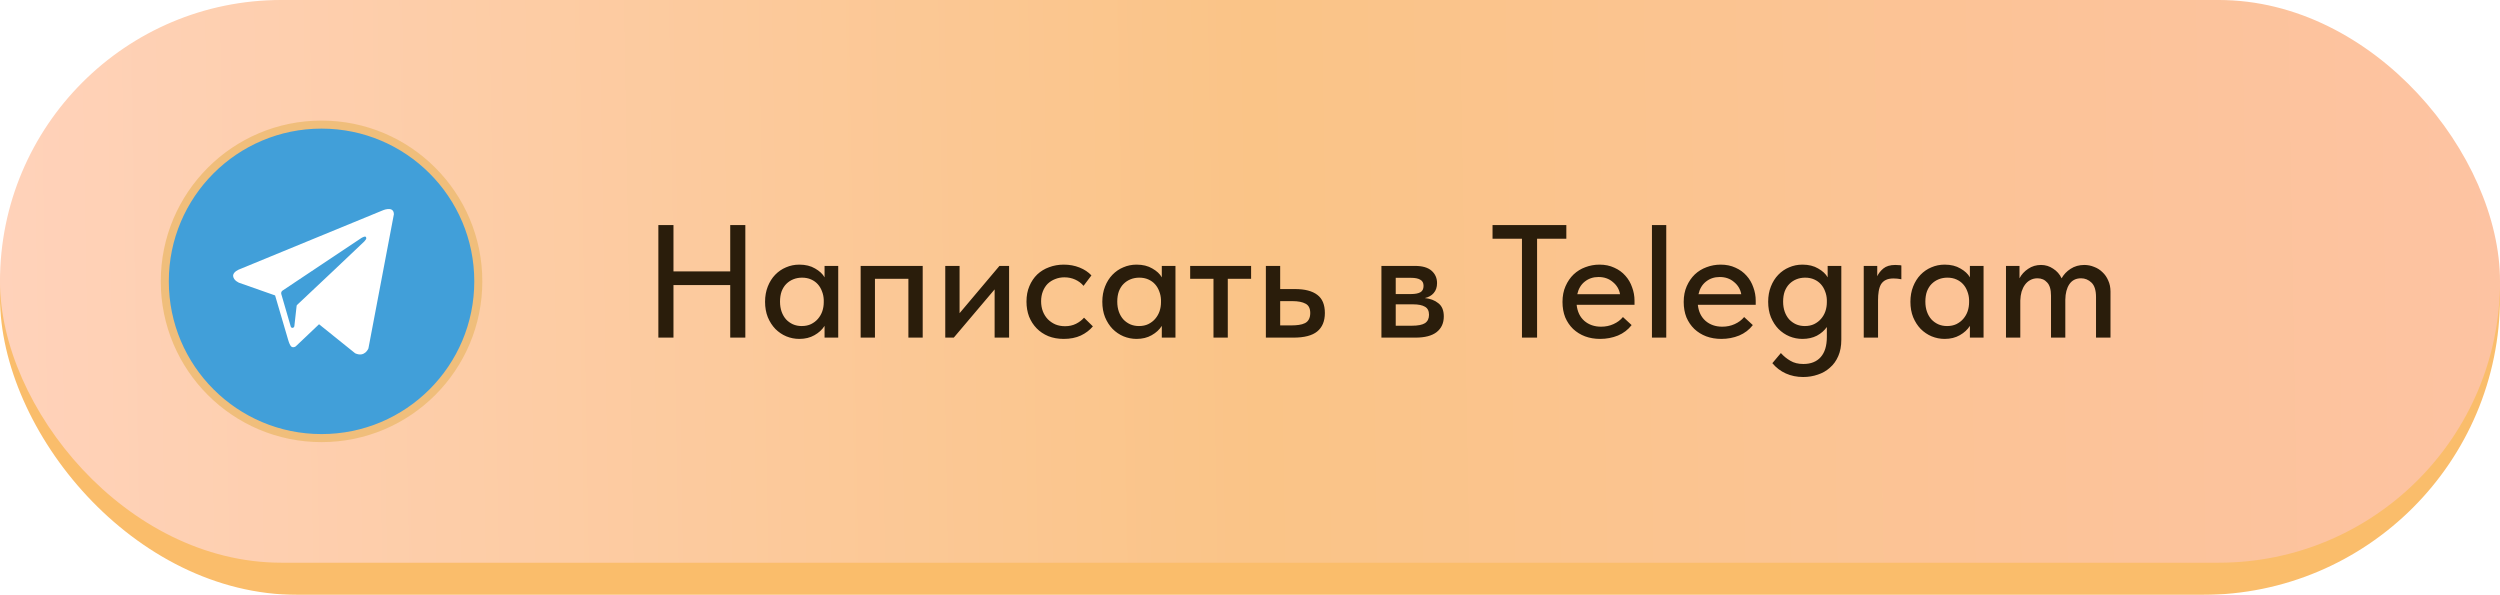
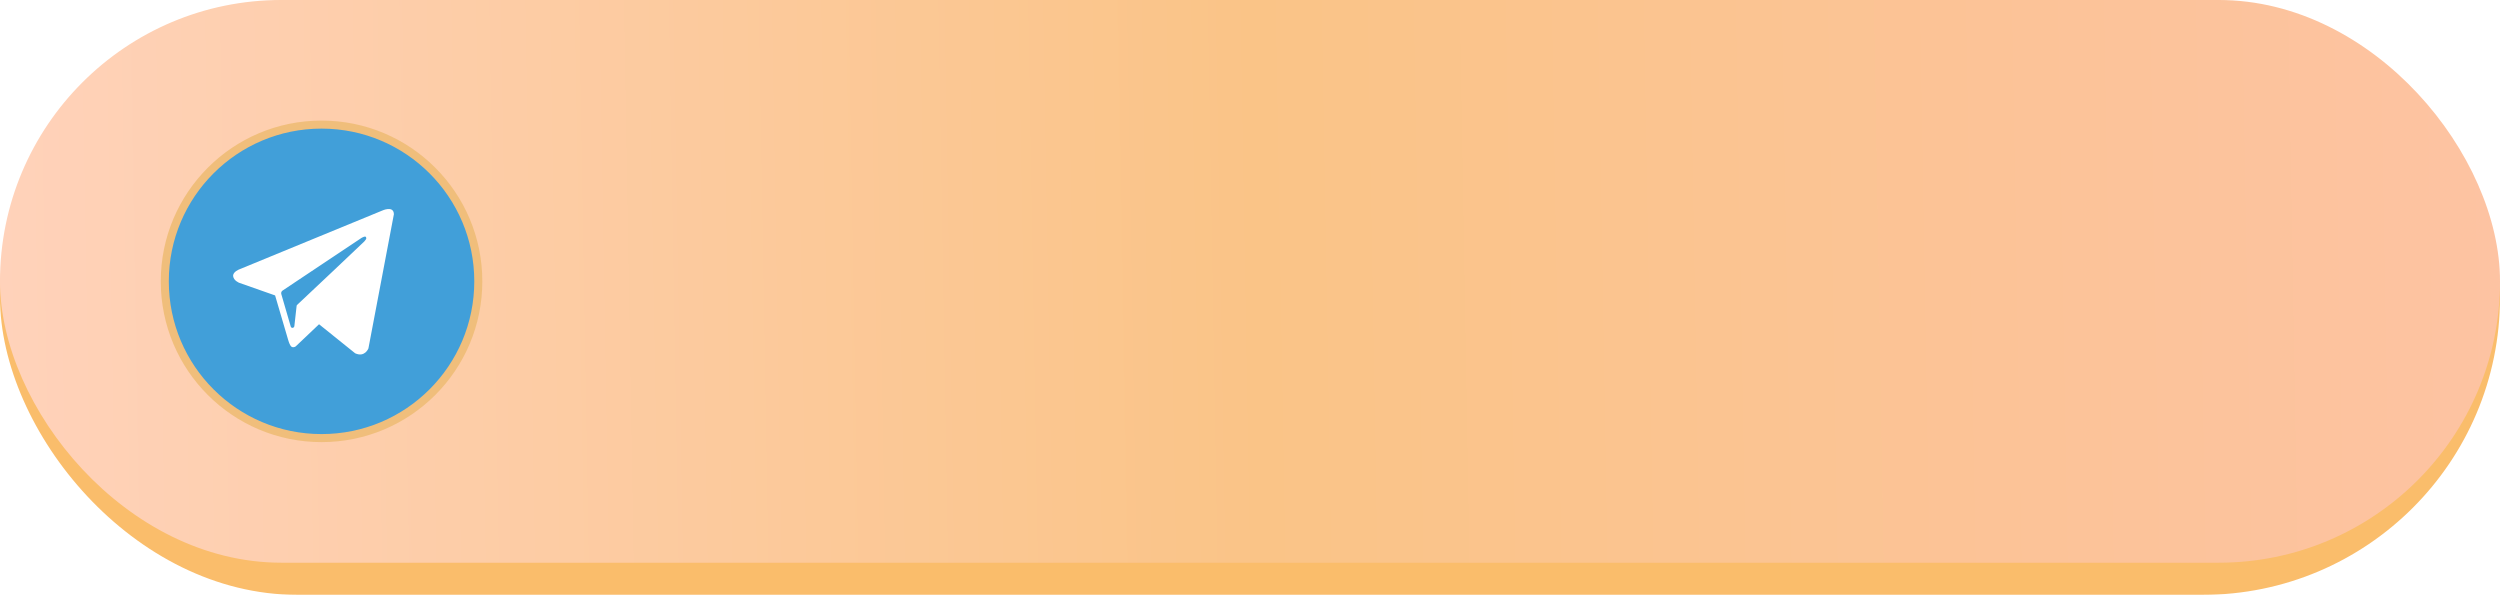
<svg xmlns="http://www.w3.org/2000/svg" width="311" height="74" viewBox="0 0 311 74" fill="none">
  <g filter="url(#filter0_b_2055_338)">
    <rect width="311" height="74" rx="37" fill="#FABD6B" />
  </g>
  <g filter="url(#filter1_b_2055_338)">
    <rect width="311" height="70" rx="35" fill="url(#paint0_linear_2055_338)" />
  </g>
-   <path d="M90.84 35.46H83.78V42H81.9V28H83.78V33.76H90.84V28H92.72V42H90.84V35.46ZM99.434 42.16C98.874 42.16 98.335 42.053 97.814 41.84C97.308 41.627 96.855 41.32 96.454 40.92C96.068 40.52 95.754 40.033 95.514 39.46C95.288 38.887 95.174 38.247 95.174 37.54C95.174 36.847 95.288 36.213 95.514 35.64C95.741 35.067 96.048 34.58 96.434 34.18C96.821 33.78 97.268 33.473 97.775 33.26C98.294 33.033 98.848 32.92 99.434 32.92C100.208 32.92 100.861 33.08 101.395 33.4C101.941 33.707 102.335 34.073 102.575 34.5V33.08H104.275V42H102.575V40.54C102.281 41.007 101.861 41.393 101.315 41.7C100.781 42.007 100.155 42.16 99.434 42.16ZM99.734 40.56C100.175 40.56 100.561 40.48 100.895 40.32C101.241 40.147 101.528 39.927 101.755 39.66C101.995 39.38 102.175 39.067 102.295 38.72C102.415 38.36 102.475 37.987 102.475 37.6V37.3C102.461 36.927 102.388 36.573 102.255 36.24C102.135 35.907 101.961 35.613 101.735 35.36C101.508 35.107 101.228 34.907 100.895 34.76C100.561 34.613 100.188 34.54 99.775 34.54C99.388 34.54 99.028 34.607 98.695 34.74C98.361 34.873 98.068 35.067 97.814 35.32C97.575 35.56 97.381 35.867 97.234 36.24C97.101 36.613 97.034 37.04 97.034 37.52C97.034 37.987 97.101 38.407 97.234 38.78C97.368 39.153 97.555 39.473 97.794 39.74C98.034 39.993 98.314 40.193 98.635 40.34C98.968 40.487 99.335 40.56 99.734 40.56ZM107.064 33.08H114.784V42H113.004V34.68H108.844V42H107.064V33.08ZM117.591 33.08H119.371V38.96L124.331 33.08H125.531V42H123.731V36L118.651 42H117.591V33.08ZM132.334 42.16C131.627 42.16 130.987 42.047 130.414 41.82C129.841 41.58 129.354 41.253 128.954 40.84C128.554 40.427 128.241 39.94 128.014 39.38C127.801 38.807 127.694 38.187 127.694 37.52C127.694 36.8 127.814 36.16 128.054 35.6C128.294 35.027 128.621 34.54 129.034 34.14C129.461 33.74 129.954 33.44 130.514 33.24C131.074 33.027 131.681 32.92 132.334 32.92C133.041 32.92 133.694 33.04 134.294 33.28C134.894 33.52 135.387 33.847 135.774 34.26L134.794 35.56C134.514 35.227 134.167 34.967 133.754 34.78C133.341 34.593 132.894 34.5 132.414 34.5C132.001 34.5 131.614 34.573 131.254 34.72C130.907 34.853 130.601 35.047 130.334 35.3C130.081 35.553 129.881 35.867 129.734 36.24C129.587 36.613 129.514 37.027 129.514 37.48C129.514 37.933 129.587 38.353 129.734 38.74C129.881 39.113 130.087 39.44 130.354 39.72C130.621 39.987 130.934 40.2 131.294 40.36C131.654 40.507 132.054 40.58 132.494 40.58C133.001 40.58 133.454 40.48 133.854 40.28C134.254 40.08 134.587 39.827 134.854 39.52L135.954 40.6C135.567 41.067 135.067 41.447 134.454 41.74C133.841 42.02 133.134 42.16 132.334 42.16ZM141.388 42.16C140.828 42.16 140.288 42.053 139.768 41.84C139.261 41.627 138.808 41.32 138.408 40.92C138.021 40.52 137.708 40.033 137.468 39.46C137.241 38.887 137.128 38.247 137.128 37.54C137.128 36.847 137.241 36.213 137.468 35.64C137.694 35.067 138.001 34.58 138.388 34.18C138.774 33.78 139.221 33.473 139.728 33.26C140.248 33.033 140.801 32.92 141.388 32.92C142.161 32.92 142.814 33.08 143.348 33.4C143.894 33.707 144.288 34.073 144.528 34.5V33.08H146.228V42H144.528V40.54C144.234 41.007 143.814 41.393 143.268 41.7C142.734 42.007 142.108 42.16 141.388 42.16ZM141.688 40.56C142.128 40.56 142.514 40.48 142.848 40.32C143.194 40.147 143.481 39.927 143.708 39.66C143.948 39.38 144.128 39.067 144.248 38.72C144.368 38.36 144.428 37.987 144.428 37.6V37.3C144.414 36.927 144.341 36.573 144.208 36.24C144.088 35.907 143.914 35.613 143.688 35.36C143.461 35.107 143.181 34.907 142.848 34.76C142.514 34.613 142.141 34.54 141.728 34.54C141.341 34.54 140.981 34.607 140.648 34.74C140.314 34.873 140.021 35.067 139.768 35.32C139.528 35.56 139.334 35.867 139.188 36.24C139.054 36.613 138.988 37.04 138.988 37.52C138.988 37.987 139.054 38.407 139.188 38.78C139.321 39.153 139.508 39.473 139.748 39.74C139.988 39.993 140.268 40.193 140.588 40.34C140.921 40.487 141.288 40.56 141.688 40.56ZM150.957 34.68H148.057V33.08H155.637V34.68H152.737V42H150.957V34.68ZM157.474 33.08H159.254V35.96H161.114C162.328 35.96 163.248 36.2 163.874 36.68C164.501 37.147 164.814 37.9 164.814 38.94C164.814 39.953 164.494 40.72 163.854 41.24C163.228 41.747 162.248 42 160.914 42H157.474V33.08ZM160.654 40.48C160.988 40.48 161.294 40.46 161.574 40.42C161.868 40.38 162.121 40.307 162.334 40.2C162.548 40.093 162.708 39.94 162.814 39.74C162.934 39.527 162.994 39.26 162.994 38.94C162.994 38.367 162.801 37.98 162.414 37.78C162.028 37.567 161.481 37.46 160.774 37.46H159.254V40.48H160.654ZM171.849 33.08H176.029C176.949 33.08 177.636 33.28 178.089 33.68C178.543 34.08 178.769 34.593 178.769 35.22C178.769 35.727 178.629 36.14 178.349 36.46C178.083 36.767 177.716 36.973 177.249 37.08C177.929 37.147 178.489 37.36 178.929 37.72C179.383 38.067 179.609 38.613 179.609 39.36C179.609 40.2 179.309 40.853 178.709 41.32C178.123 41.773 177.249 42 176.089 42H171.849V33.08ZM173.629 37.86V40.52H175.629C176.389 40.52 176.936 40.413 177.269 40.2C177.603 39.973 177.769 39.627 177.769 39.16C177.769 38.68 177.603 38.347 177.269 38.16C176.936 37.96 176.443 37.86 175.789 37.86H173.629ZM173.629 34.56V36.58H175.529C176.036 36.58 176.423 36.507 176.689 36.36C176.956 36.213 177.089 35.947 177.089 35.56C177.089 35.2 176.956 34.947 176.689 34.8C176.436 34.64 176.043 34.56 175.509 34.56H173.629ZM189.332 29.7H185.672V28H194.852V29.7H191.212V42H189.332V29.7ZM199.054 42.16C198.374 42.16 197.747 42.053 197.174 41.84C196.614 41.627 196.12 41.32 195.694 40.92C195.28 40.52 194.954 40.04 194.714 39.48C194.487 38.907 194.374 38.267 194.374 37.56C194.374 36.827 194.5 36.173 194.754 35.6C195.007 35.027 195.34 34.54 195.754 34.14C196.18 33.74 196.667 33.44 197.214 33.24C197.774 33.027 198.36 32.92 198.974 32.92C199.667 32.92 200.28 33.047 200.814 33.3C201.36 33.54 201.82 33.873 202.194 34.3C202.567 34.713 202.847 35.193 203.034 35.74C203.234 36.273 203.334 36.833 203.334 37.42V37.92H196.134C196.227 38.773 196.547 39.44 197.094 39.92C197.654 40.4 198.347 40.64 199.174 40.64C199.734 40.64 200.247 40.533 200.714 40.32C201.194 40.107 201.587 39.813 201.894 39.44L202.974 40.44C202.534 41.013 201.967 41.447 201.274 41.74C200.58 42.02 199.84 42.16 199.054 42.16ZM198.854 34.46C198.187 34.46 197.614 34.653 197.134 35.04C196.667 35.413 196.36 35.933 196.214 36.6H201.534C201.427 35.987 201.127 35.48 200.634 35.08C200.154 34.667 199.56 34.46 198.854 34.46ZM205.502 28H207.282V42H205.502V28ZM214.132 42.16C213.452 42.16 212.825 42.053 212.252 41.84C211.692 41.627 211.199 41.32 210.772 40.92C210.359 40.52 210.032 40.04 209.792 39.48C209.565 38.907 209.452 38.267 209.452 37.56C209.452 36.827 209.579 36.173 209.832 35.6C210.085 35.027 210.419 34.54 210.832 34.14C211.259 33.74 211.745 33.44 212.292 33.24C212.852 33.027 213.439 32.92 214.052 32.92C214.745 32.92 215.359 33.047 215.892 33.3C216.439 33.54 216.899 33.873 217.272 34.3C217.645 34.713 217.925 35.193 218.112 35.74C218.312 36.273 218.412 36.833 218.412 37.42V37.92H211.212C211.305 38.773 211.625 39.44 212.172 39.92C212.732 40.4 213.425 40.64 214.252 40.64C214.812 40.64 215.325 40.533 215.792 40.32C216.272 40.107 216.665 39.813 216.972 39.44L218.052 40.44C217.612 41.013 217.045 41.447 216.352 41.74C215.659 42.02 214.919 42.16 214.132 42.16ZM213.932 34.46C213.265 34.46 212.692 34.653 212.212 35.04C211.745 35.413 211.439 35.933 211.292 36.6H216.612C216.505 35.987 216.205 35.48 215.712 35.08C215.232 34.667 214.639 34.46 213.932 34.46ZM224.22 42.16C223.66 42.16 223.12 42.053 222.6 41.84C222.093 41.627 221.64 41.32 221.24 40.92C220.853 40.52 220.54 40.033 220.3 39.46C220.073 38.887 219.96 38.247 219.96 37.54C219.96 36.847 220.073 36.213 220.3 35.64C220.526 35.067 220.833 34.58 221.22 34.18C221.606 33.78 222.053 33.473 222.56 33.26C223.08 33.033 223.633 32.92 224.22 32.92C224.993 32.92 225.646 33.08 226.18 33.4C226.726 33.707 227.12 34.073 227.36 34.5V33.08H229.06V42.26C229.06 43.047 228.933 43.727 228.68 44.3C228.426 44.887 228.08 45.367 227.64 45.74C227.213 46.127 226.713 46.413 226.14 46.6C225.566 46.8 224.96 46.9 224.32 46.9C223.533 46.9 222.813 46.753 222.16 46.46C221.506 46.167 220.946 45.74 220.48 45.18L221.54 43.92C221.886 44.307 222.28 44.627 222.72 44.88C223.16 45.147 223.7 45.28 224.34 45.28C225.273 45.28 225.993 44.993 226.5 44.42C227.006 43.847 227.26 43.013 227.26 41.92V40.68C226.953 41.12 226.54 41.48 226.02 41.76C225.5 42.027 224.9 42.16 224.22 42.16ZM224.52 40.56C224.96 40.56 225.346 40.48 225.68 40.32C226.026 40.147 226.313 39.927 226.54 39.66C226.78 39.38 226.96 39.067 227.08 38.72C227.2 38.36 227.26 37.987 227.26 37.6V37.3C227.246 36.927 227.173 36.573 227.04 36.24C226.92 35.907 226.746 35.613 226.52 35.36C226.293 35.107 226.013 34.907 225.68 34.76C225.346 34.613 224.973 34.54 224.56 34.54C224.173 34.54 223.813 34.607 223.48 34.74C223.146 34.873 222.853 35.067 222.6 35.32C222.36 35.56 222.166 35.867 222.02 36.24C221.886 36.613 221.82 37.04 221.82 37.52C221.82 37.987 221.886 38.407 222.02 38.78C222.153 39.153 222.34 39.473 222.58 39.74C222.82 39.993 223.1 40.193 223.42 40.34C223.753 40.487 224.12 40.56 224.52 40.56ZM235.769 32.96C235.876 32.96 236.003 32.967 236.149 32.98C236.296 32.98 236.423 32.993 236.529 33.02V34.74C236.196 34.673 235.869 34.64 235.549 34.64C235.149 34.64 234.823 34.707 234.569 34.84C234.329 34.96 234.136 35.14 233.989 35.38C233.856 35.62 233.763 35.907 233.709 36.24C233.656 36.56 233.629 36.92 233.629 37.32V42H231.849V33.08H233.529V34.36C233.689 34.013 233.943 33.693 234.289 33.4C234.649 33.107 235.143 32.96 235.769 32.96ZM241.915 42.16C241.355 42.16 240.815 42.053 240.295 41.84C239.788 41.627 239.335 41.32 238.935 40.92C238.548 40.52 238.235 40.033 237.995 39.46C237.768 38.887 237.655 38.247 237.655 37.54C237.655 36.847 237.768 36.213 237.995 35.64C238.222 35.067 238.528 34.58 238.915 34.18C239.302 33.78 239.748 33.473 240.255 33.26C240.775 33.033 241.328 32.92 241.915 32.92C242.688 32.92 243.342 33.08 243.875 33.4C244.422 33.707 244.815 34.073 245.055 34.5V33.08H246.755V42H245.055V40.54C244.762 41.007 244.342 41.393 243.795 41.7C243.262 42.007 242.635 42.16 241.915 42.16ZM242.215 40.56C242.655 40.56 243.042 40.48 243.375 40.32C243.722 40.147 244.008 39.927 244.235 39.66C244.475 39.38 244.655 39.067 244.775 38.72C244.895 38.36 244.955 37.987 244.955 37.6V37.3C244.942 36.927 244.868 36.573 244.735 36.24C244.615 35.907 244.442 35.613 244.215 35.36C243.988 35.107 243.708 34.907 243.375 34.76C243.042 34.613 242.668 34.54 242.255 34.54C241.868 34.54 241.508 34.607 241.175 34.74C240.842 34.873 240.548 35.067 240.295 35.32C240.055 35.56 239.862 35.867 239.715 36.24C239.582 36.613 239.515 37.04 239.515 37.52C239.515 37.987 239.582 38.407 239.715 38.78C239.848 39.153 240.035 39.473 240.275 39.74C240.515 39.993 240.795 40.193 241.115 40.34C241.448 40.487 241.815 40.56 242.215 40.56ZM255.145 36.78C255.145 36.02 254.985 35.473 254.665 35.14C254.358 34.793 253.958 34.62 253.465 34.62C253.131 34.62 252.831 34.693 252.565 34.84C252.311 34.973 252.091 35.167 251.905 35.42C251.731 35.66 251.591 35.947 251.485 36.28C251.391 36.613 251.338 36.98 251.325 37.38V42H249.545V33.08H251.225V34.62C251.478 34.14 251.838 33.747 252.305 33.44C252.771 33.12 253.305 32.96 253.905 32.96C254.451 32.96 254.951 33.113 255.405 33.42C255.871 33.713 256.225 34.113 256.465 34.62C256.731 34.14 257.105 33.747 257.585 33.44C258.078 33.12 258.645 32.96 259.285 32.96C259.711 32.96 260.118 33.04 260.505 33.2C260.905 33.347 261.251 33.567 261.545 33.86C261.851 34.14 262.091 34.487 262.265 34.9C262.451 35.3 262.545 35.753 262.545 36.26V42H260.745V36.96C260.745 36.12 260.558 35.52 260.185 35.16C259.811 34.8 259.378 34.62 258.885 34.62C258.245 34.62 257.758 34.867 257.425 35.36C257.105 35.84 256.938 36.48 256.925 37.28V42H255.145V36.78Z" fill="#2A1D0B" />
  <circle cx="40" cy="35" r="19.5" fill="#419FD9" stroke="#F0BE7B" />
  <path fill-rule="evenodd" clip-rule="evenodd" d="M44.182 43.949C45.38 44.497 45.83 43.346 45.83 43.346L49 26.649C48.975 25.523 47.527 26.204 47.527 26.204L29.778 33.505C29.778 33.505 28.93 33.821 29.005 34.369C29.08 34.919 29.753 35.18 29.753 35.18L34.222 36.751C34.222 36.751 35.57 41.383 35.844 42.273C36.094 43.137 36.319 43.163 36.319 43.163C36.568 43.268 36.793 43.085 36.793 43.085L39.689 40.336L44.182 43.949ZM44.956 29.607C44.956 29.607 45.58 29.214 45.555 29.607C45.555 29.607 45.655 29.659 45.33 30.025C45.031 30.339 37.966 36.987 37.018 37.876C36.943 37.929 36.893 38.007 36.893 38.112L36.618 40.572C36.568 40.833 36.244 40.86 36.169 40.625L34.996 36.594C34.946 36.437 34.996 36.254 35.146 36.15L44.956 29.607Z" fill="white" />
  <defs>
    <filter id="filter0_b_2055_338" x="-6" y="-6" width="323" height="86" filterUnits="userSpaceOnUse" color-interpolation-filters="sRGB">
      <feFlood flood-opacity="0" result="BackgroundImageFix" />
      <feGaussianBlur in="BackgroundImageFix" stdDeviation="3" />
      <feComposite in2="SourceAlpha" operator="in" result="effect1_backgroundBlur_2055_338" />
      <feBlend mode="normal" in="SourceGraphic" in2="effect1_backgroundBlur_2055_338" result="shape" />
    </filter>
    <filter id="filter1_b_2055_338" x="-6" y="-6" width="323" height="82" filterUnits="userSpaceOnUse" color-interpolation-filters="sRGB">
      <feFlood flood-opacity="0" result="BackgroundImageFix" />
      <feGaussianBlur in="BackgroundImageFix" stdDeviation="3" />
      <feComposite in2="SourceAlpha" operator="in" result="effect1_backgroundBlur_2055_338" />
      <feBlend mode="normal" in="SourceGraphic" in2="effect1_backgroundBlur_2055_338" result="shape" />
    </filter>
    <linearGradient id="paint0_linear_2055_338" x1="-1.90439e-06" y1="35" x2="310.907" y2="29.615" gradientUnits="userSpaceOnUse">
      <stop stop-color="#FFD2BA" />
      <stop offset="0.503" stop-color="#FAC487" />
      <stop offset="1" stop-color="#FDC3A2" />
    </linearGradient>
  </defs>
</svg>